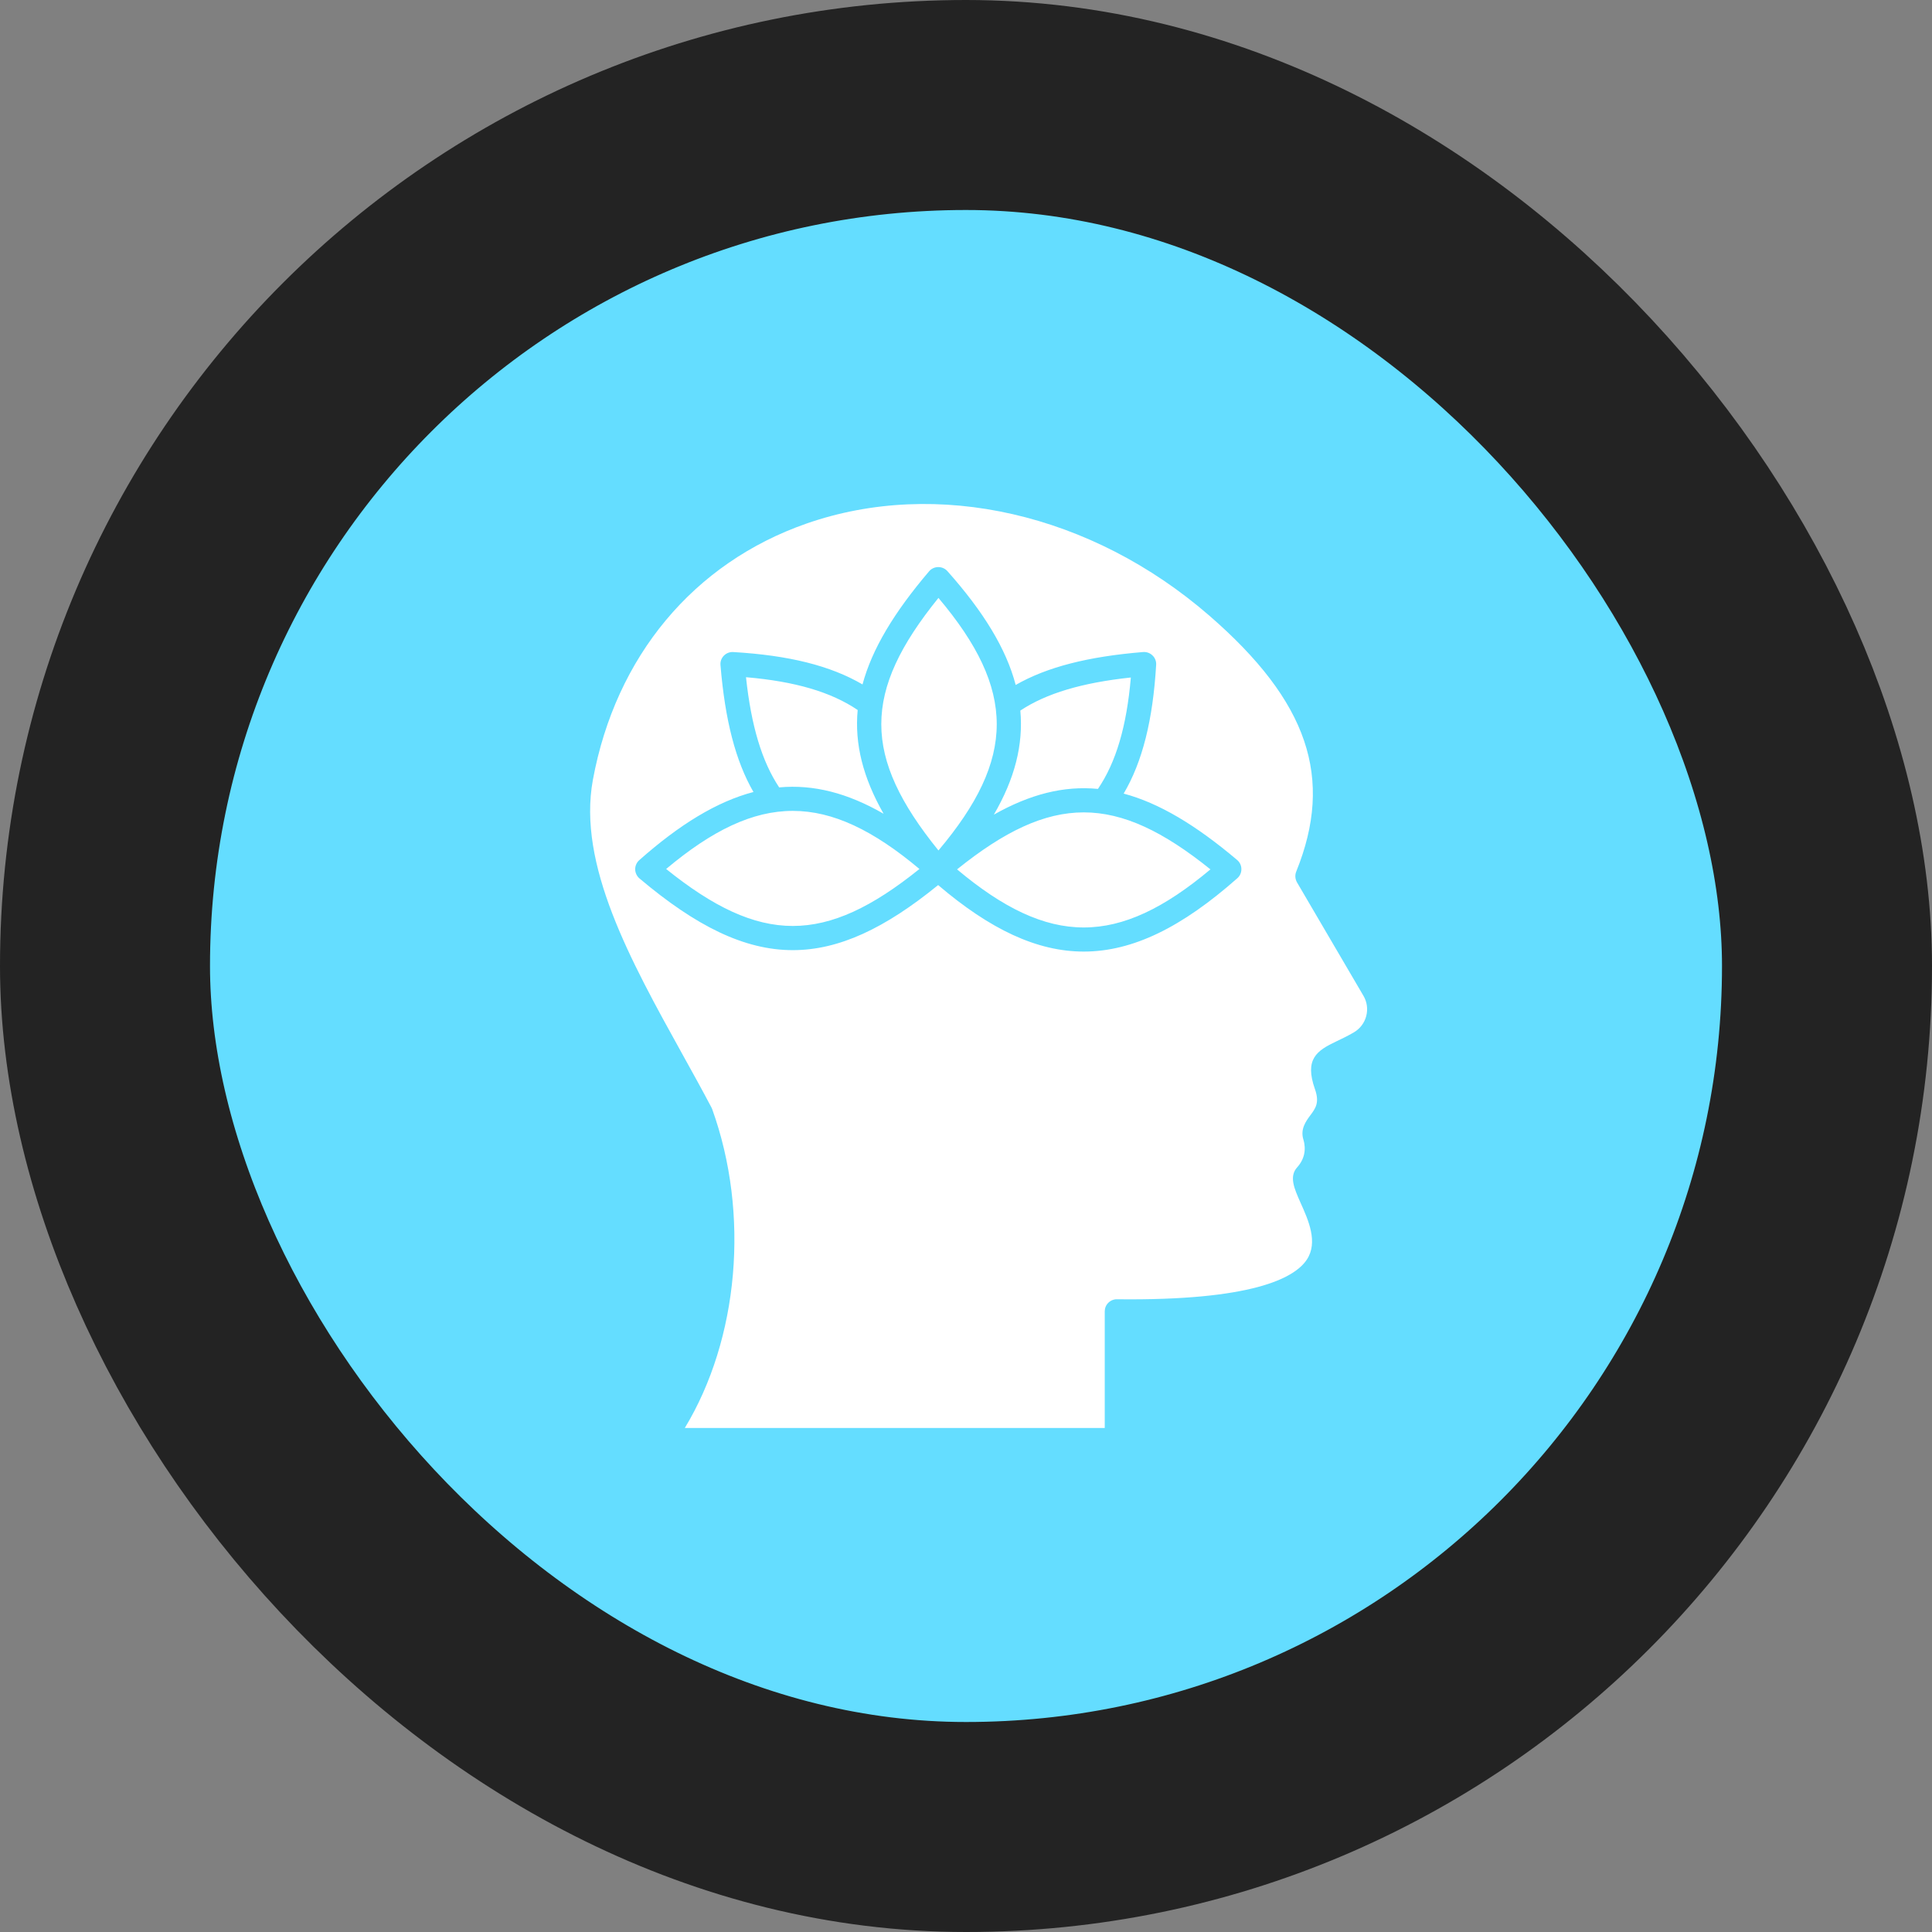
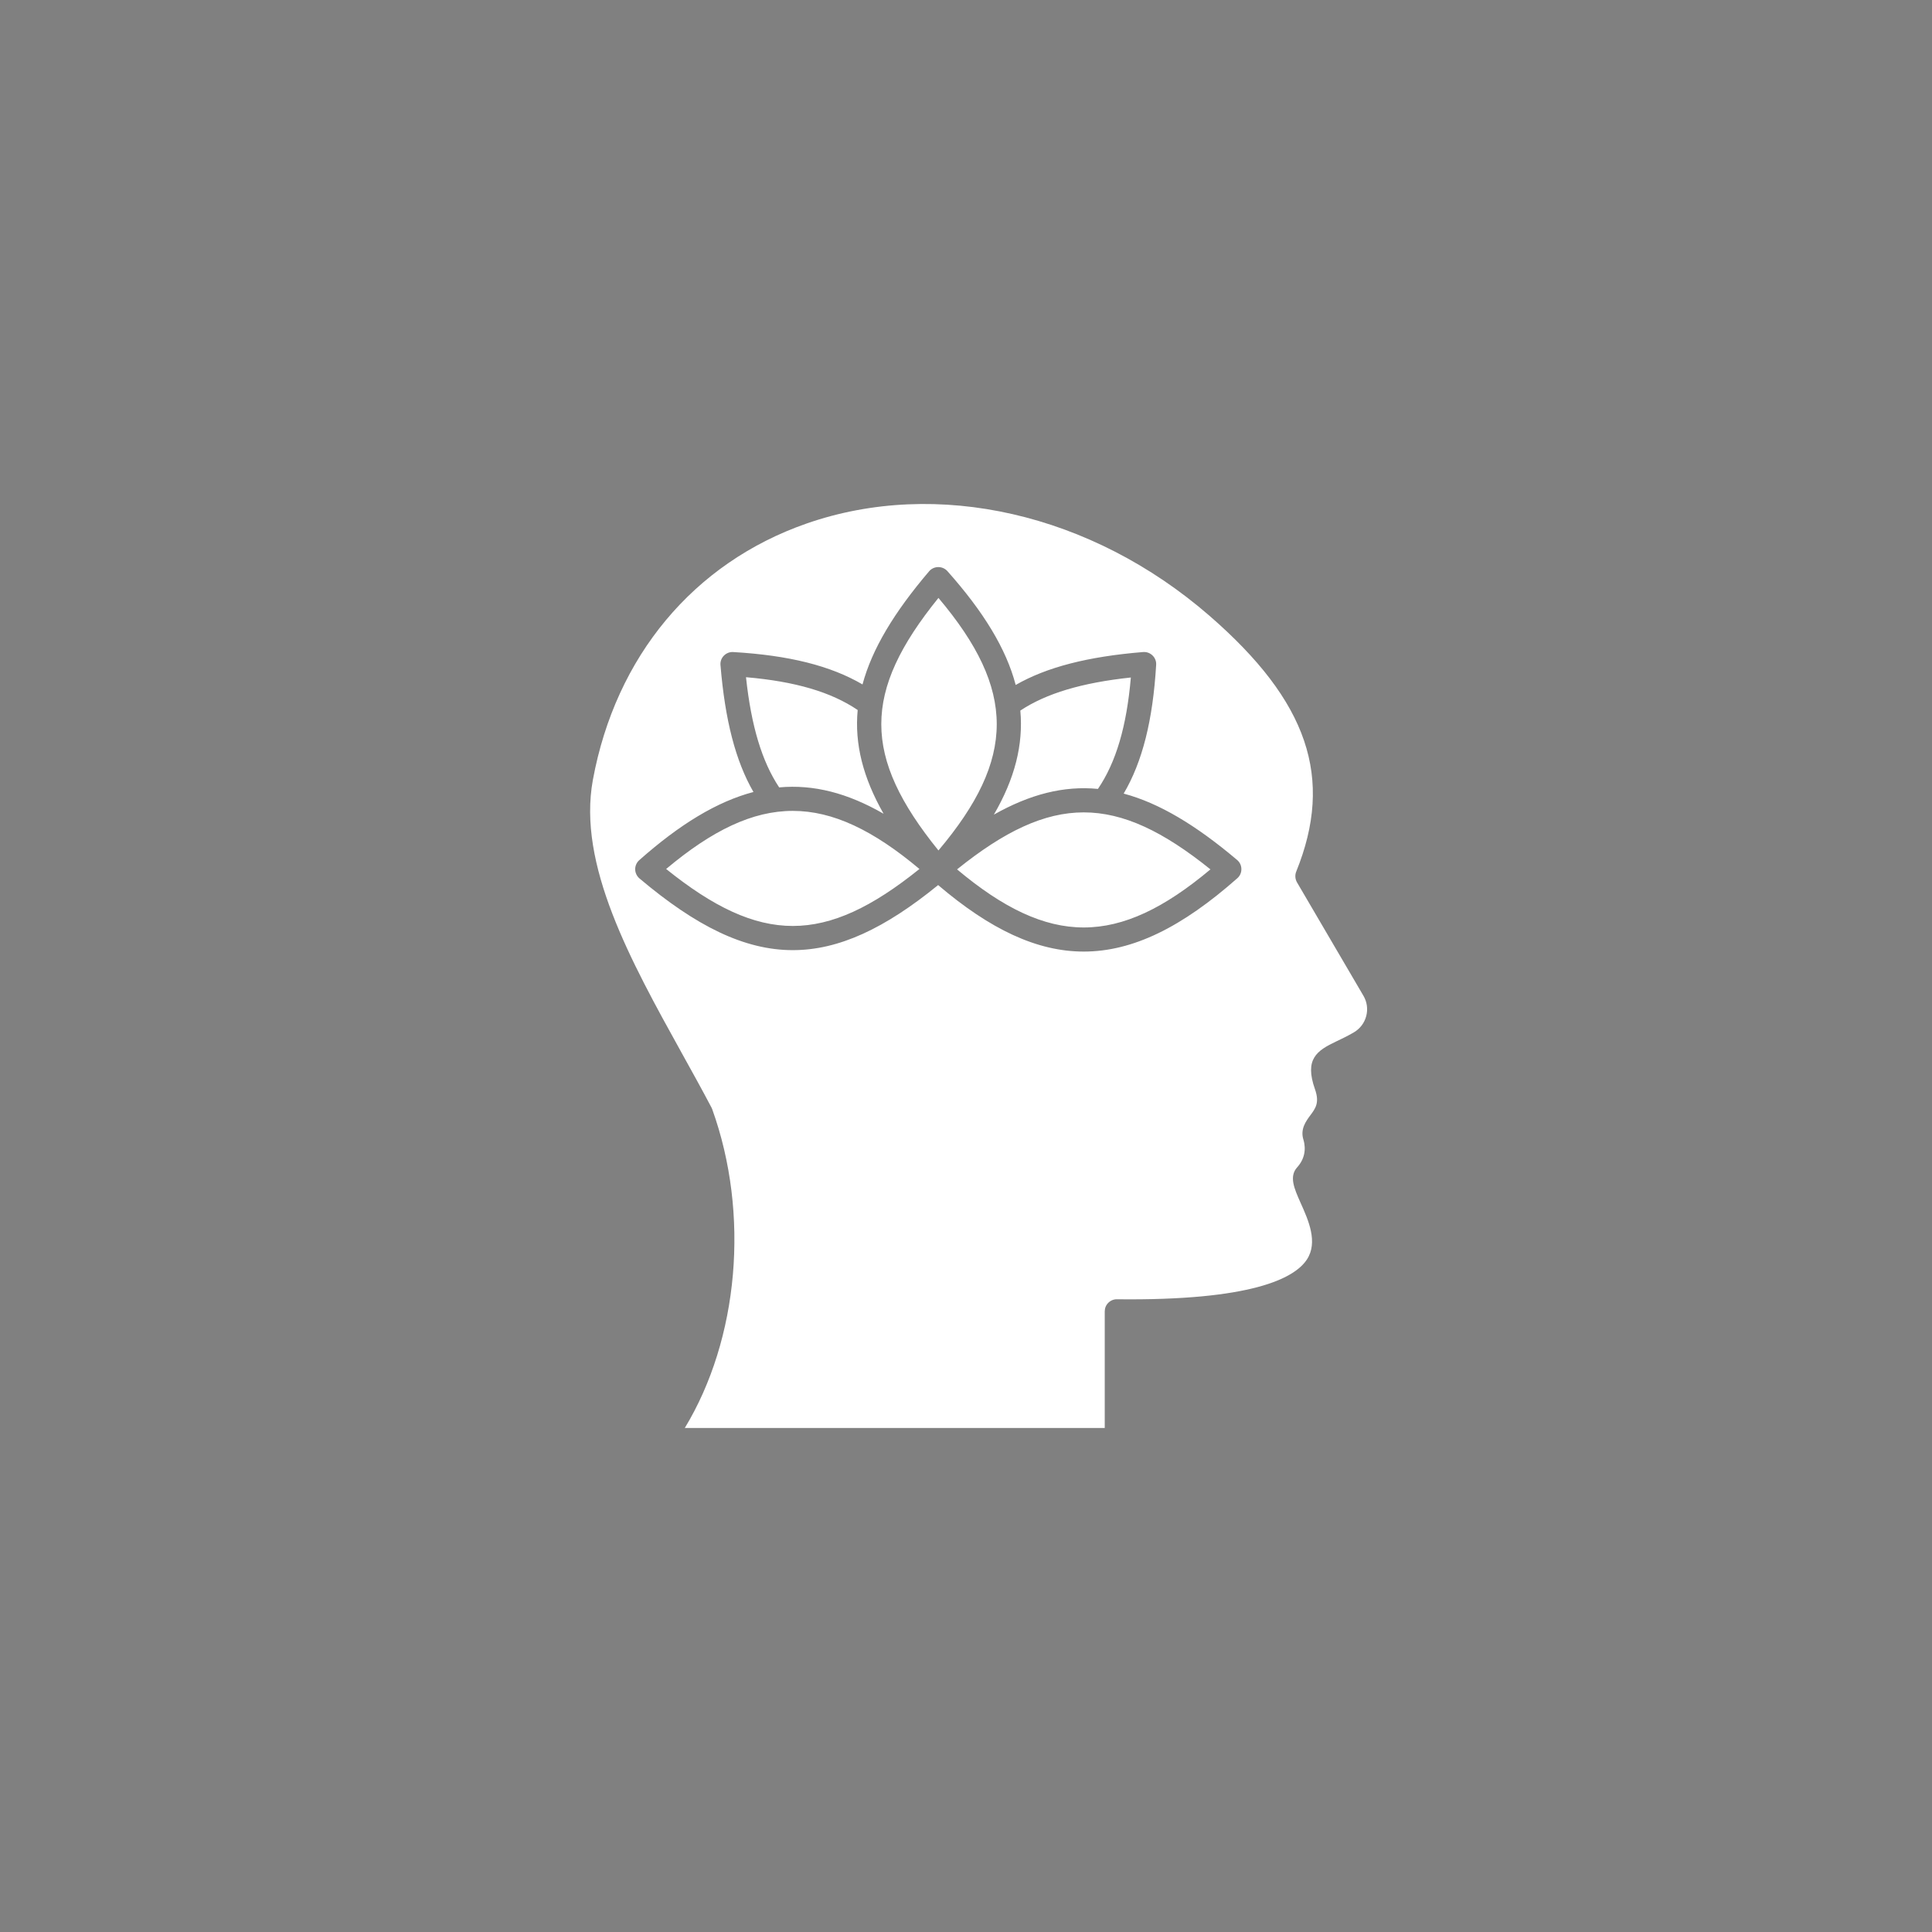
<svg xmlns="http://www.w3.org/2000/svg" width="92" height="92" viewBox="0 0 92 92" fill="none">
  <rect x="0" y="0" width="92" height="92" fill="#808080" stroke="none" />
-   <rect x="5" y="5" width="82" height="82" rx="41" fill="#64DDFF" />
-   <rect x="5" y="5" width="82" height="82" rx="41" stroke="#232323" stroke-width="10" />
  <path fill-rule="evenodd" clip-rule="evenodd" d="M61.928 57.267C61.633 56.601 61.372 56.025 61.774 55.582C62.109 55.211 62.211 54.743 62.066 54.264C61.912 53.766 62.188 53.393 62.388 53.121C62.644 52.78 62.845 52.51 62.617 51.866C62.113 50.433 62.696 50.033 63.644 49.585C63.885 49.471 64.156 49.342 64.468 49.161C64.759 48.99 64.972 48.715 65.058 48.386C65.145 48.056 65.098 47.714 64.928 47.422L61.76 42.014C61.673 41.859 61.658 41.673 61.724 41.507C63.531 37.047 62.295 33.402 57.587 29.316C51.973 24.444 44.624 22.764 38.408 24.93C33.027 26.807 29.318 31.256 28.232 37.138C27.492 41.169 30.023 45.738 32.471 50.157C32.968 51.052 33.436 51.898 33.881 52.742C33.892 52.765 33.905 52.789 33.913 52.814C35.715 57.814 35.176 63.767 32.609 68H52.607V62.446C52.607 62.293 52.666 62.145 52.777 62.037C52.887 61.928 53.037 61.866 53.191 61.87C59.58 61.944 61.639 60.881 62.233 59.977C62.774 59.152 62.306 58.106 61.928 57.267ZM43.783 41.38C39.288 44.998 36.217 44.998 31.721 41.38C36.119 37.691 39.386 37.692 43.783 41.38ZM42.075 38.75C40.363 37.763 38.741 37.345 37.103 37.495C36.285 36.263 35.773 34.576 35.524 32.248C37.863 32.449 39.575 32.952 40.842 33.81C40.689 35.431 41.099 37.032 42.075 38.75ZM44.688 40.498C41.059 36.015 41.059 32.953 44.688 28.472C48.389 32.854 48.389 36.115 44.688 40.498ZM47.327 38.792C48.319 37.087 48.736 35.469 48.587 33.837C49.822 33.019 51.515 32.512 53.85 32.262C53.649 34.592 53.145 36.299 52.283 37.567C50.657 37.41 49.05 37.819 47.327 38.792ZM45.574 41.399C50.07 37.78 53.144 37.78 57.64 41.399C53.243 45.087 49.972 45.087 45.574 41.399ZM51.606 45.313C49.382 45.313 47.149 44.257 44.673 42.146C42.138 44.212 39.945 45.245 37.753 45.245C35.45 45.245 33.147 44.106 30.45 41.829C30.324 41.722 30.25 41.563 30.246 41.396C30.246 41.229 30.317 41.069 30.442 40.959C32.371 39.249 34.147 38.169 35.879 37.714C35.029 36.243 34.525 34.294 34.309 31.672C34.293 31.506 34.352 31.342 34.47 31.222C34.588 31.103 34.749 31.039 34.919 31.05C37.568 31.206 39.549 31.701 41.072 32.592C41.525 30.903 42.579 29.159 44.241 27.207C44.347 27.08 44.505 27.006 44.674 27.004H44.682C44.847 27.004 45.005 27.074 45.115 27.197C46.827 29.121 47.914 30.889 48.366 32.617C49.847 31.768 51.798 31.266 54.428 31.05C54.598 31.035 54.763 31.095 54.881 31.212C55.004 31.329 55.066 31.492 55.055 31.659C54.898 34.299 54.401 36.276 53.508 37.79C55.2 38.242 56.952 39.295 58.909 40.95C59.039 41.058 59.113 41.216 59.113 41.383C59.117 41.55 59.046 41.71 58.92 41.821C56.286 44.149 53.948 45.313 51.606 45.313Z" fill="white" />
</svg>